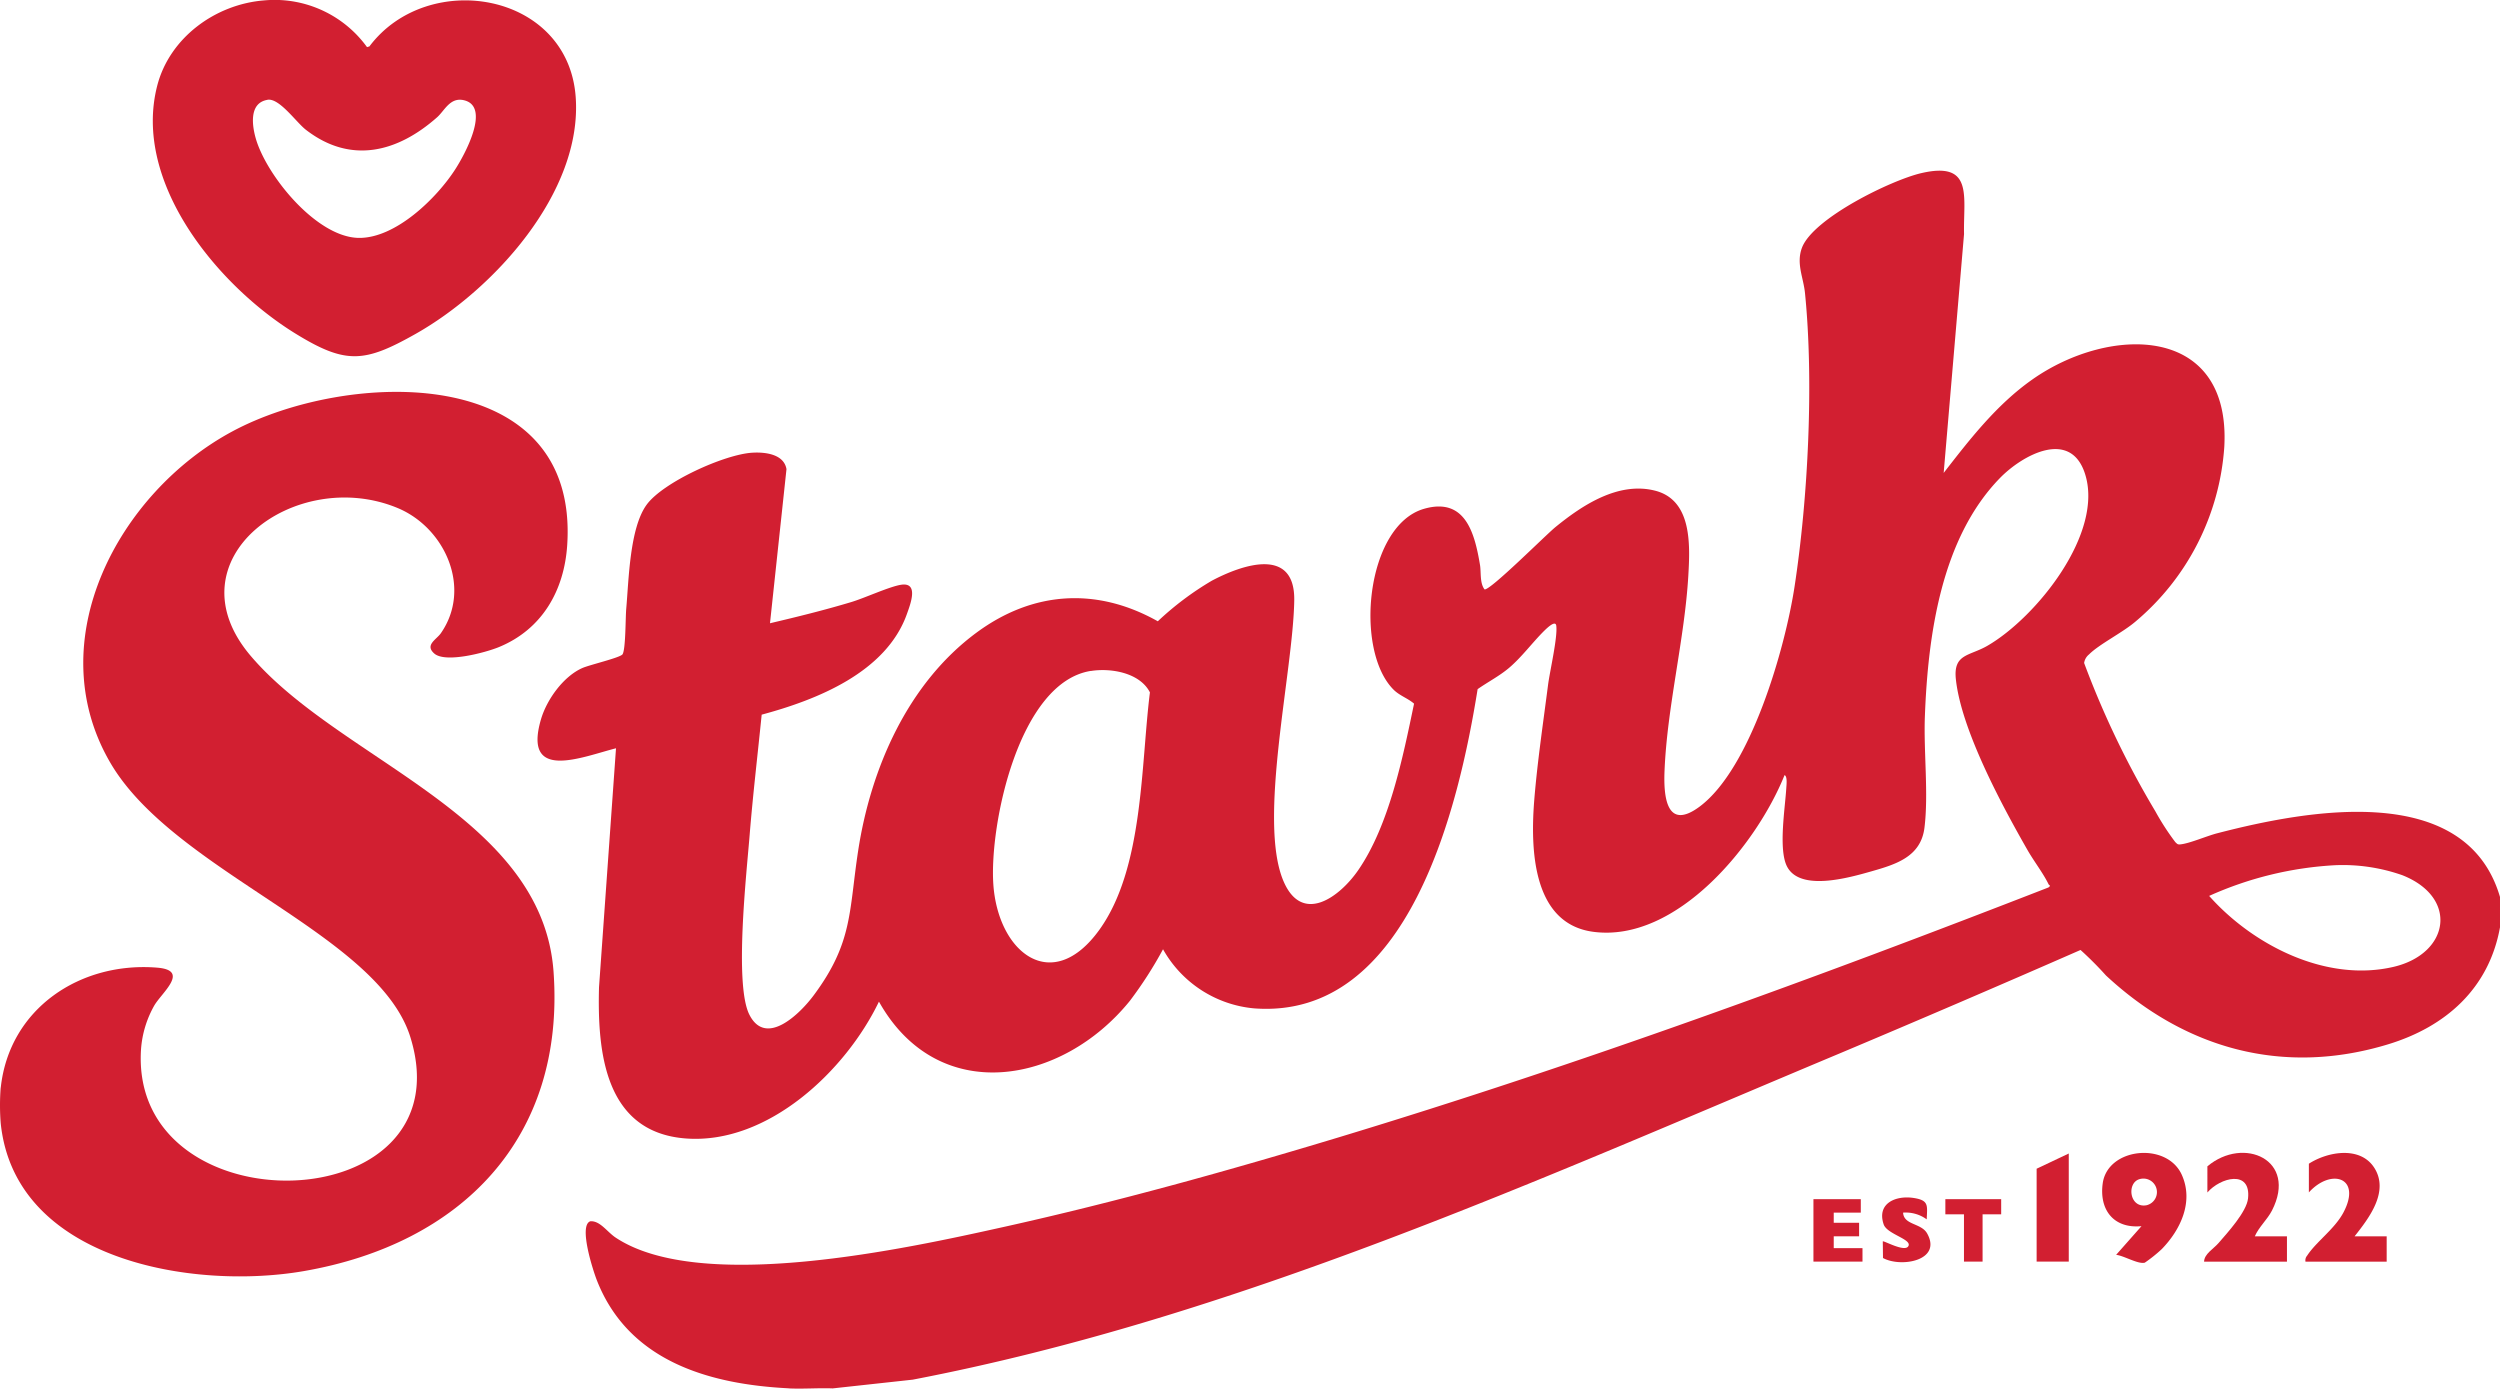
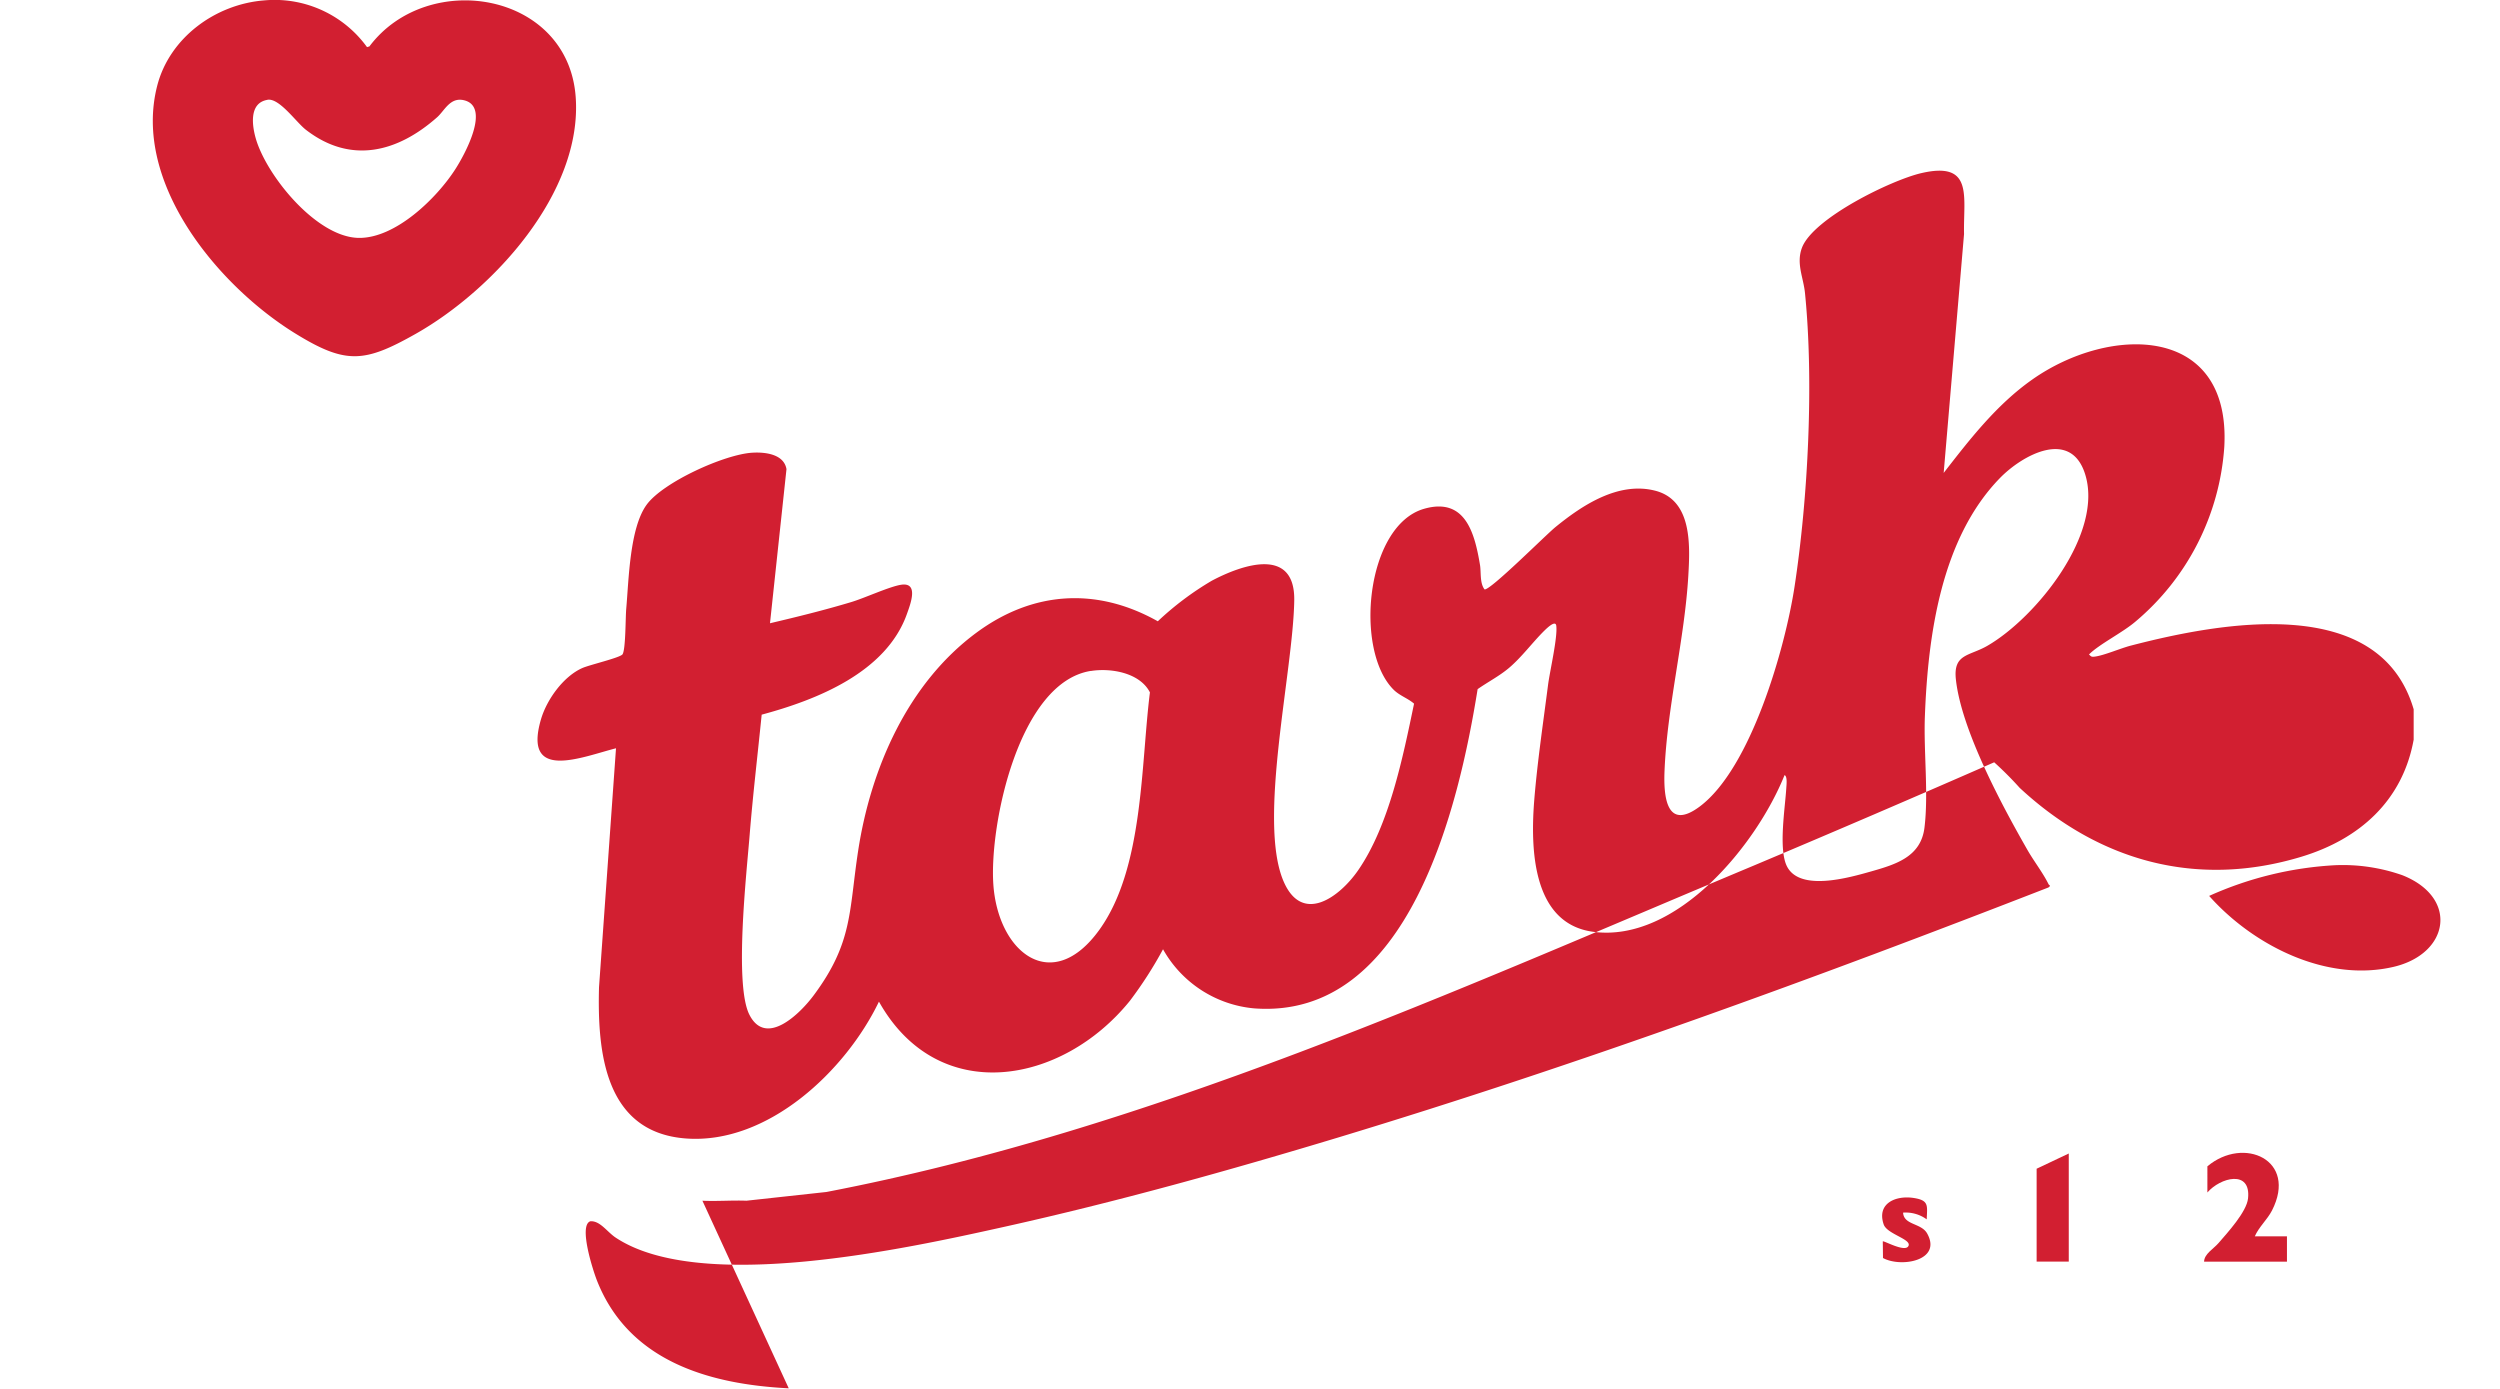
<svg xmlns="http://www.w3.org/2000/svg" width="354.738" height="197.037" viewBox="0 0 354.738 197.037">
  <g transform="translate(-1318.562 -25.404)">
-     <path d="M1430.48,222.4c-11.33-.57-22.74-3.86-27.23-15.34-.5-1.27-2.63-7.77-.93-8.36,1.39-.11,2.38,1.51,3.61,2.32,12.05,7.99,41.29,1.54,55.02-1.51,16-3.55,32.02-8.02,47.69-12.76,34.03-10.31,67.48-22.54,100.59-35.42.4-.32.13-.23,0-.48-.75-1.54-2.04-3.21-2.93-4.75-3.65-6.38-9.43-17.08-10.21-24.31-.39-3.64,1.92-3.27,4.47-4.75,6.94-4.01,16.67-16.09,13.81-24.54-2.12-6.25-8.87-2.49-12,.71-8.39,8.59-10.25,22.41-10.68,33.91-.18,4.97.54,10.98-.06,15.76-.52,4.09-4.03,5.17-7.51,6.16-3.14.89-10.14,2.92-11.99-.69-1.24-2.41-.27-8.29-.1-11.15.02-.38.18-1.64-.25-1.81-3.94,9.83-15.3,23.83-27.17,22.23-8.74-1.18-8.88-12.04-8.34-18.75.43-5.3,1.27-10.96,1.95-16.26.26-2.01,1.38-6.76,1.17-8.42-.11-.85-1.35.37-1.7.71-1.67,1.65-3.19,3.74-5.02,5.29-1.38,1.16-2.97,1.97-4.44,3-2.66,16.54-9.7,46.94-31.69,45.3a16.532,16.532,0,0,1-12.95-8.39,56.987,56.987,0,0,1-4.69,7.3c-9.62,11.92-27.23,15.09-35.62.13-4.7,9.79-15.74,20.27-27.36,19.42s-12.6-12.39-12.36-21.47l2.41-33.9c-4.83,1.23-13.22,4.79-10.66-4.06.81-2.81,3.16-6.11,5.87-7.32,1.03-.46,5.42-1.48,5.72-1.96.45-.72.41-5.19.52-6.43.37-4.18.49-11.53,2.92-14.82,2.36-3.19,11.02-7.11,14.96-7.35,1.8-.11,4.49.18,4.86,2.33l-2.34,21.87c3.86-.91,7.72-1.86,11.51-3,1.94-.58,5.48-2.23,7.14-2.47,2.5-.35,1.26,2.79.78,4.15-2.95,8.29-12.76,12.18-20.61,14.29-.57,5.69-1.25,11.4-1.71,17.11-.44,5.45-2.19,21.18-.04,25.45,2.36,4.69,7.23-.18,9.12-2.72,5.58-7.49,5-11.9,6.32-20.53,1.79-11.7,7.05-23.75,16.78-30.94,7.98-5.9,17.04-6.51,25.74-1.62a42.612,42.612,0,0,1,7.67-5.76c4.35-2.3,11.81-4.86,11.69,2.8-.16,10.16-5.21,31.23-1.52,39.85,2.65,6.18,7.94,2.26,10.58-1.55,4.42-6.39,6.37-16.11,7.94-23.65-.86-.75-2.03-1.13-2.86-1.94-5.67-5.55-4-23.33,4.28-25.71,5.86-1.68,7.19,3.47,7.94,7.99.17,1.05-.05,2.54.64,3.45.81.17,8.7-7.74,10.08-8.86,3.82-3.11,8.88-6.44,14.05-5.17,5.32,1.3,5.04,7.67,4.79,12.01-.52,9.06-3.01,18.62-3.38,27.78-.15,3.63.27,8.6,5.03,5.02,7.25-5.46,12.09-22.48,13.42-31.18,1.92-12.57,2.75-29.04,1.48-41.66-.22-2.2-1.27-4.18-.43-6.42,1.59-4.2,12.72-9.63,16.98-10.6,7.41-1.7,5.9,3.37,6.02,8.65l-2.89,33.9c3.73-4.81,7.52-9.69,12.54-13.23,11.02-7.78,28.23-7.87,27.28,9.52a35.543,35.543,0,0,1-12.6,24.8c-1.86,1.59-5.15,3.21-6.6,4.67a1.9,1.9,0,0,0-.69,1.21,128.07,128.07,0,0,0,10.11,21.05,35.868,35.868,0,0,0,2.83,4.37c.29.27.33.37.78.31,1.32-.15,3.69-1.19,5.17-1.57,12.67-3.29,35.27-7.52,40.12,9.04v4.31c-1.57,8.68-7.7,14.11-15.89,16.6-14.9,4.53-28.82.64-40.02-9.77a49.357,49.357,0,0,0-3.61-3.62q-16.98,7.44-34.06,14.63c-42.69,17.88-85.95,37.57-131.64,46.34l-11.36,1.24c-2.07-.08-4.17.1-6.24,0Zm42.89-101.8c-10.24,1.59-14.43,21.82-13.86,30.27.66,9.74,8.37,15.8,15.08,6.42,6.25-8.74,5.84-23.31,7.14-33.64-1.42-2.77-5.48-3.49-8.36-3.04Zm176.6,27.57a50.106,50.106,0,0,0-17.94,4.36c6.23,7.01,16.61,12.29,26.15,10.07,7.97-1.86,9.28-9.84,1.26-13.01a25.529,25.529,0,0,0-9.47-1.42Z" fill="#d21f31" />
-     <path d="M1318.67,179.74c1.21-11.26,11.31-17.92,22.2-17.03,4.64.38.71,3.47-.41,5.36a14.717,14.717,0,0,0-1.89,6.26c-1.61,25.63,46.33,24.5,38.23-1.73-4.54-14.72-33.51-23.43-42.58-38.96-10.11-17.31,1.15-38.33,17.31-47.02,16.25-8.74,49.17-9.91,47.52,16.07-.41,6.5-3.56,12.01-9.69,14.53-1.92.79-7.58,2.3-9.17.92-1.4-1.22.31-1.98.94-2.9,4.41-6.36.61-14.95-6.17-17.76-14.5-6-32.49,7.31-20.8,21.02,12.71,14.91,41.37,22.59,42.95,44.81,1.68,23.58-13.09,38.59-35.46,42.46-15.64,2.71-41.01-1.45-42.99-21.02a32.484,32.484,0,0,1,0-5.03Z" fill="#d21f31" />
+     <path d="M1430.48,222.4c-11.33-.57-22.74-3.86-27.23-15.34-.5-1.27-2.63-7.77-.93-8.36,1.39-.11,2.38,1.51,3.61,2.32,12.05,7.99,41.29,1.54,55.02-1.51,16-3.55,32.02-8.02,47.69-12.76,34.03-10.31,67.48-22.54,100.59-35.42.4-.32.13-.23,0-.48-.75-1.54-2.04-3.21-2.93-4.75-3.65-6.38-9.43-17.08-10.21-24.31-.39-3.64,1.92-3.27,4.47-4.75,6.94-4.01,16.67-16.09,13.81-24.54-2.12-6.25-8.87-2.49-12,.71-8.39,8.59-10.25,22.41-10.68,33.91-.18,4.97.54,10.98-.06,15.76-.52,4.09-4.03,5.17-7.51,6.16-3.14.89-10.14,2.92-11.99-.69-1.24-2.41-.27-8.29-.1-11.15.02-.38.18-1.64-.25-1.81-3.94,9.83-15.3,23.83-27.17,22.23-8.74-1.18-8.88-12.04-8.34-18.75.43-5.3,1.27-10.96,1.95-16.26.26-2.01,1.38-6.76,1.17-8.42-.11-.85-1.35.37-1.7.71-1.67,1.65-3.19,3.74-5.02,5.29-1.38,1.16-2.97,1.97-4.44,3-2.66,16.54-9.7,46.94-31.69,45.3a16.532,16.532,0,0,1-12.95-8.39,56.987,56.987,0,0,1-4.69,7.3c-9.62,11.92-27.23,15.09-35.62.13-4.7,9.79-15.74,20.27-27.36,19.42s-12.6-12.39-12.36-21.47l2.41-33.9c-4.83,1.23-13.22,4.79-10.66-4.06.81-2.81,3.16-6.11,5.87-7.32,1.03-.46,5.42-1.48,5.72-1.96.45-.72.41-5.19.52-6.43.37-4.18.49-11.53,2.92-14.82,2.36-3.19,11.02-7.11,14.96-7.35,1.8-.11,4.49.18,4.86,2.33l-2.34,21.87c3.86-.91,7.72-1.86,11.51-3,1.94-.58,5.48-2.23,7.14-2.47,2.5-.35,1.26,2.79.78,4.15-2.95,8.29-12.76,12.18-20.61,14.29-.57,5.69-1.25,11.4-1.71,17.11-.44,5.45-2.19,21.18-.04,25.45,2.36,4.69,7.23-.18,9.12-2.72,5.58-7.49,5-11.9,6.32-20.53,1.79-11.7,7.05-23.75,16.78-30.94,7.98-5.9,17.04-6.51,25.74-1.62a42.612,42.612,0,0,1,7.67-5.76c4.35-2.3,11.81-4.86,11.69,2.8-.16,10.16-5.21,31.23-1.52,39.85,2.65,6.18,7.94,2.26,10.58-1.55,4.42-6.39,6.37-16.11,7.94-23.65-.86-.75-2.03-1.13-2.86-1.94-5.67-5.55-4-23.33,4.28-25.71,5.86-1.68,7.19,3.47,7.94,7.99.17,1.05-.05,2.54.64,3.45.81.17,8.7-7.74,10.08-8.86,3.82-3.11,8.88-6.44,14.05-5.17,5.32,1.3,5.04,7.67,4.79,12.01-.52,9.06-3.01,18.62-3.38,27.78-.15,3.63.27,8.6,5.03,5.02,7.25-5.46,12.09-22.48,13.42-31.18,1.92-12.57,2.75-29.04,1.48-41.66-.22-2.2-1.27-4.18-.43-6.42,1.59-4.2,12.72-9.63,16.98-10.6,7.41-1.7,5.9,3.37,6.02,8.65l-2.89,33.9c3.73-4.81,7.52-9.69,12.54-13.23,11.02-7.78,28.23-7.87,27.28,9.52a35.543,35.543,0,0,1-12.6,24.8c-1.86,1.59-5.15,3.21-6.6,4.67c.29.27.33.37.78.31,1.32-.15,3.69-1.19,5.17-1.57,12.67-3.29,35.27-7.52,40.12,9.04v4.31c-1.57,8.68-7.7,14.11-15.89,16.6-14.9,4.53-28.82.64-40.02-9.77a49.357,49.357,0,0,0-3.61-3.62q-16.98,7.44-34.06,14.63c-42.69,17.88-85.95,37.57-131.64,46.34l-11.36,1.24c-2.07-.08-4.17.1-6.24,0Zm42.89-101.8c-10.24,1.59-14.43,21.82-13.86,30.27.66,9.74,8.37,15.8,15.08,6.42,6.25-8.74,5.84-23.31,7.14-33.64-1.42-2.77-5.48-3.49-8.36-3.04Zm176.6,27.57a50.106,50.106,0,0,0-17.94,4.36c6.23,7.01,16.61,12.29,26.15,10.07,7.97-1.86,9.28-9.84,1.26-13.01a25.529,25.529,0,0,0-9.47-1.42Z" fill="#d21f31" />
    <path d="M1356.05,25.46a16.186,16.186,0,0,1,14.59,6.63l.34-.1c8.29-11.03,28.18-7.73,29.27,7.17.99,13.53-11.69,27.4-22.73,33.63-7.28,4.11-9.91,4.34-17.09-.09-10.94-6.76-23.07-21.35-19.57-35.09,1.74-6.85,8.27-11.61,15.19-12.15Zm.47,14.11c-2.69.44-2.18,3.76-1.63,5.6,1.58,5.27,8.6,13.88,14.55,13.99,5.23.09,11.07-5.61,13.72-9.73,1.25-1.93,5.11-8.87,1.25-9.8-1.99-.48-2.76,1.48-3.83,2.42-5.6,4.95-12.23,6.7-18.6,1.78-1.4-1.08-3.77-4.54-5.46-4.27Z" fill="#d21f31" />
-     <path d="M1618.83,203.46l3.6-4.07c-3.94.38-6.03-2.31-5.5-6.09.71-5.06,9.1-5.91,11.22-1.19,1.7,3.78-.14,7.75-2.84,10.53a20.558,20.558,0,0,1-2.41,1.93c-.94.26-3-1.01-4.08-1.11Zm3.29-10.73c-1.82.55-1.4,4.16,1.04,3.69A1.918,1.918,0,1,0,1622.12,192.73Z" fill="#d21f31" />
    <path d="M1638.51,200.83h4.56v3.6h-11.76c.02-1.1,1.34-1.82,2.04-2.63,1.29-1.49,4-4.44,4.2-6.35.43-4.14-3.96-2.95-5.77-.84V190.9c5.15-4.33,12.85-.92,9.16,6.28-.67,1.3-1.86,2.32-2.44,3.67Z" fill="#d21f31" />
-     <path d="M1652.66,200.83h4.56v3.6H1645.7a1.011,1.011,0,0,1,.23-.85c1.29-1.99,3.9-3.77,5.15-6.12,2.66-5.01-1.75-6.34-4.9-2.86v-4.07c2.7-1.74,7.35-2.55,9.32.64,2.08,3.36-.81,7.1-2.84,9.67Z" fill="#d21f31" />
    <path d="M1612.11,189.08v15.34h-4.56V191.24Z" fill="#d21f31" />
-     <path d="M1582.6,195.56v1.91h-3.84v1.44h3.6v1.92h-3.6v1.68h4.08v1.91h-6.96v-8.86Z" fill="#d21f31" />
    <path d="M1591.96,198.43a5.062,5.062,0,0,0-3.36-.96c.11,1.79,2.57,1.46,3.41,2.95,2.17,3.86-3.7,4.89-6.26,3.49l-.03-2.36c.13-.14,3.03,1.53,3.6.72.7-1-2.98-1.71-3.47-3.12-1.03-3.01,1.73-4.15,4.25-3.76,2.2.34,1.93,1.07,1.85,3.06Z" fill="#d21f31" />
-     <path d="M1602.52,195.56v2.15h-2.64v6.71h-2.64v-6.71h-2.64v-2.15Z" fill="#d21f31" />
  </g>
</svg>